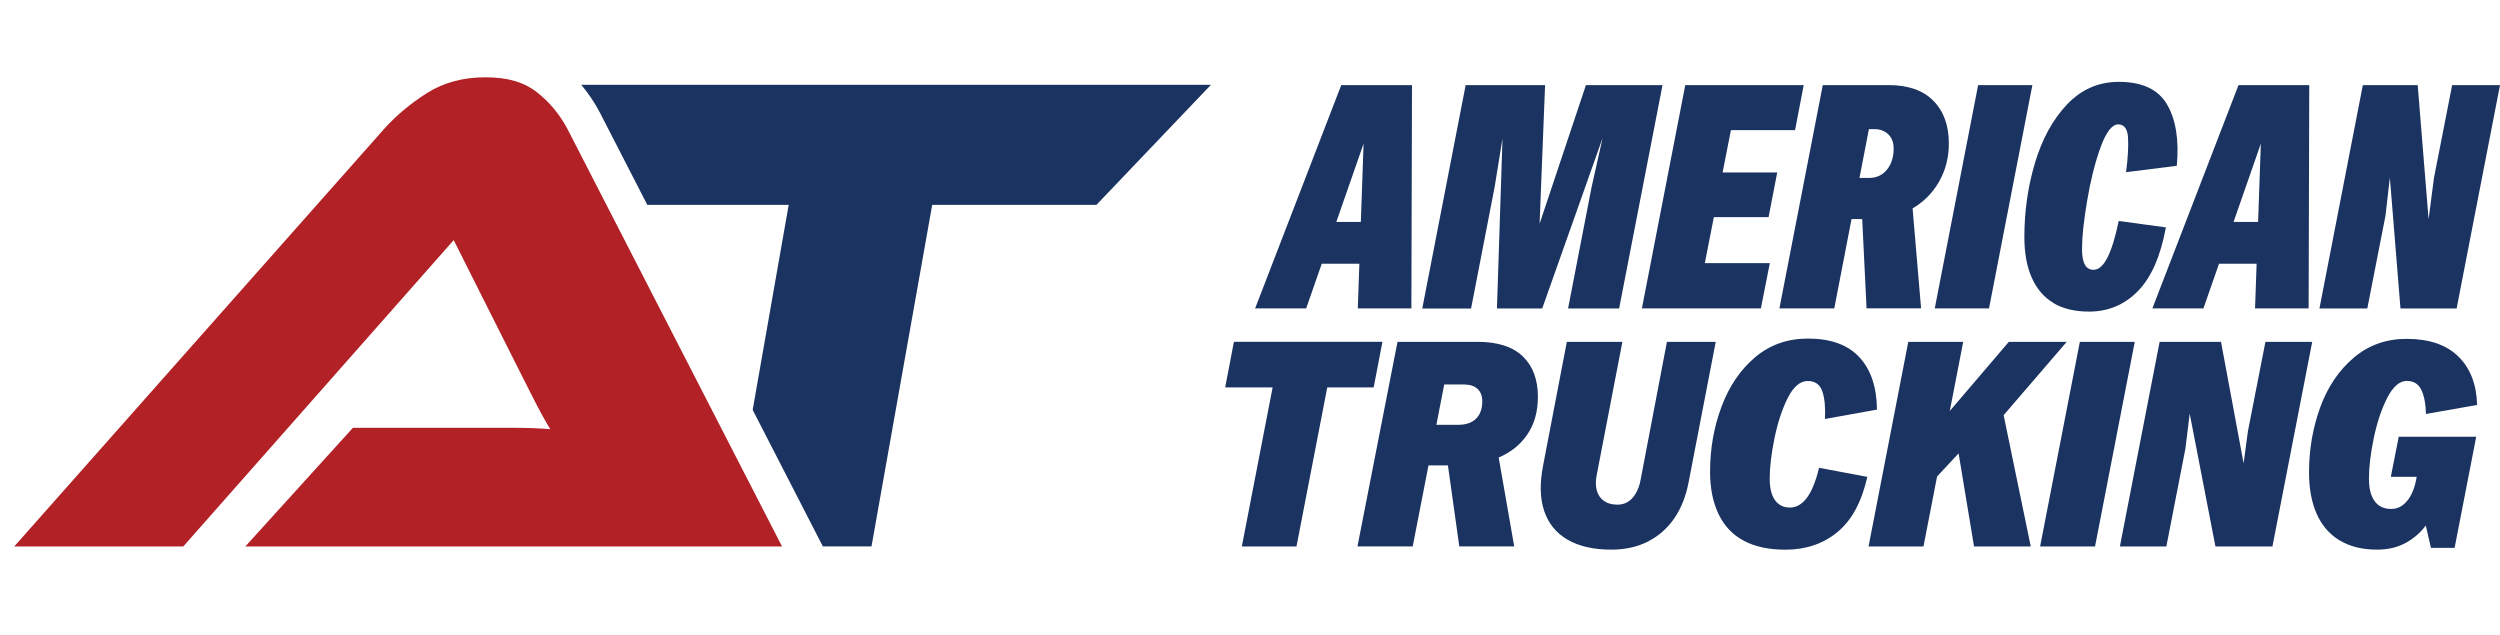
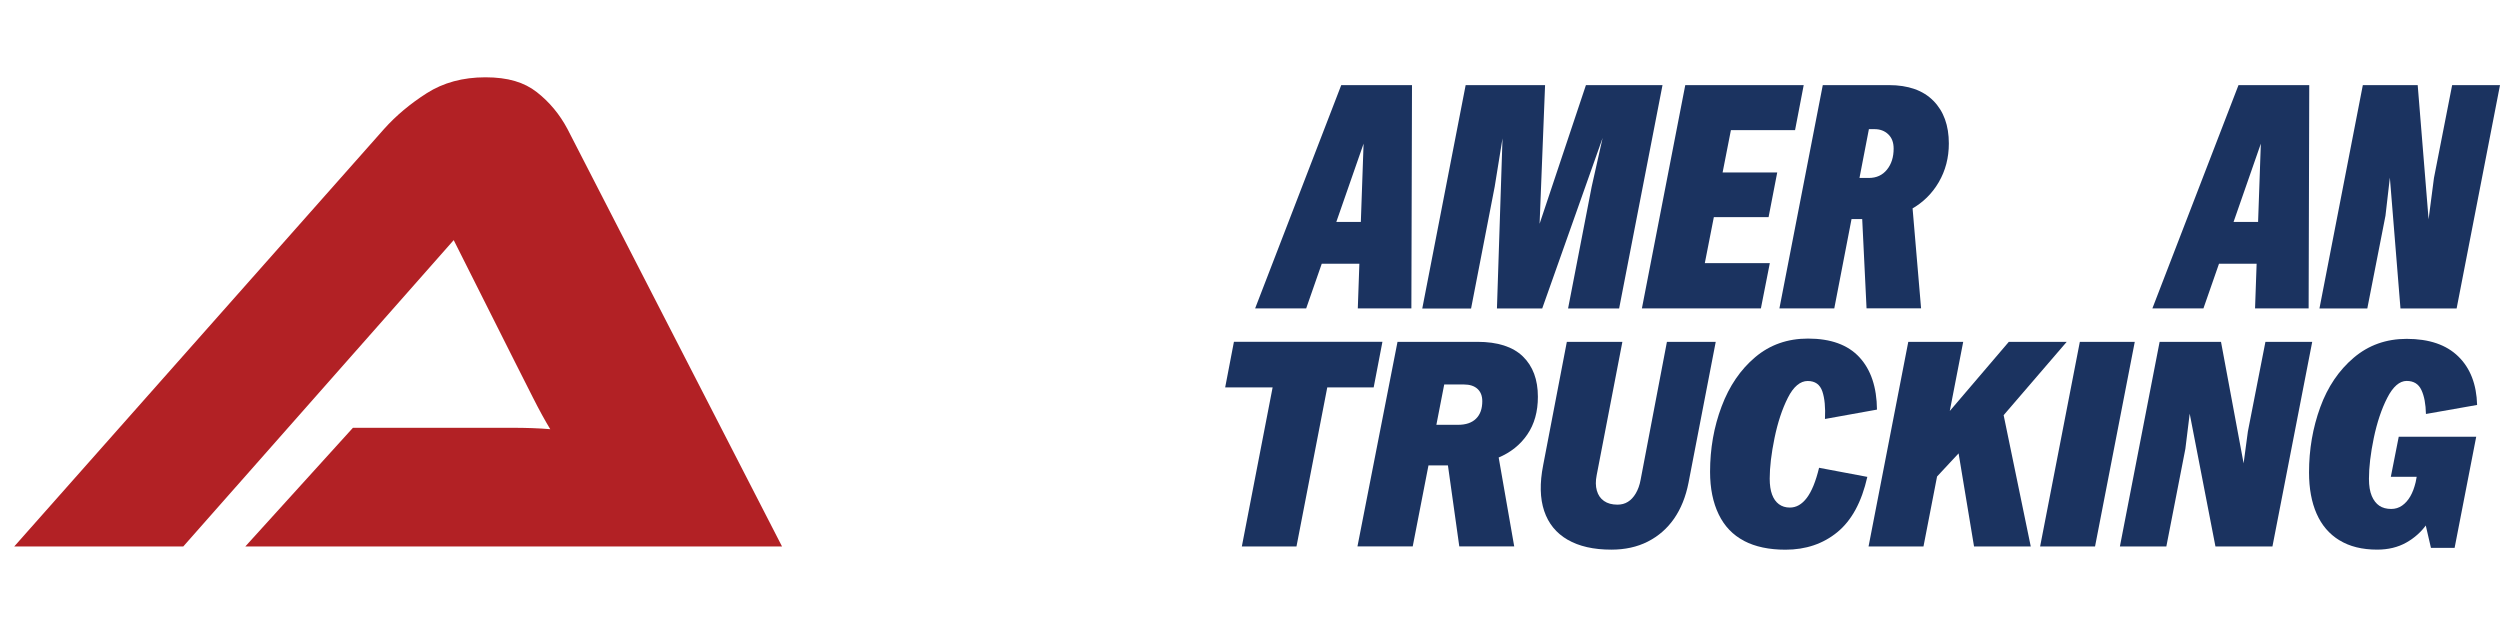
<svg xmlns="http://www.w3.org/2000/svg" id="am_logo_-_blue-red" data-name="am logo - blue-red" viewBox="0 0 445.61 113.11">
  <defs>
    <style> .cls-1 { fill: #b22125; } .cls-2 { fill: #1b3360; } </style>
  </defs>
  <g>
    <path class="cls-2" d="M239.06,15.17h12.62l-.11,39.8h-9.55l1.14-32.46h.97l-11.31,32.46h-9.1l15.35-39.8ZM233.66,39.56h13.64l-1.48,7.45h-13.64l1.48-7.45Z" />
    <path class="cls-2" d="M261.24,15.17h14.16l-1.08,27.35-.74-.11,9.1-27.23h13.65l-7.73,39.8h-9.1l4.21-21.72,2.5-11.14.28.11-11.6,32.75h-8.07l1.08-33.03.34.06-1.82,11.26-4.21,21.72h-8.7l7.73-39.8Z" />
    <path class="cls-2" d="M300.41,15.17h21.09l-1.54,8.02h-13.99l3.07-2.62-5.69,29-1.99-2.67h14.1l-1.59,8.07h-21.21l7.73-39.8ZM302.62,30.74h14.16l-1.54,7.96h-14.16l1.54-7.96Z" />
    <path class="cls-2" d="M324.91,15.17h11.77c3.45,0,6.09.93,7.93,2.79,1.84,1.86,2.76,4.4,2.76,7.62,0,2.54-.6,4.83-1.79,6.88-1.19,2.05-2.83,3.66-4.92,4.83-2.08,1.18-4.43,1.76-7.05,1.76h-7.5l1.42-7.33h5.57c1.36,0,2.44-.49,3.24-1.48.8-.99,1.19-2.24,1.19-3.75,0-1.1-.32-1.95-.97-2.56-.64-.61-1.46-.91-2.44-.91h-3.47l3.01-2.79-6.71,34.74h-9.78l7.73-39.8ZM331.73,35.01l9.1,1.25,1.59,18.7h-9.72l-.97-19.96Z" />
-     <path class="cls-2" d="M352.6,15.17h9.66l-7.73,39.8h-9.67l7.73-39.8Z" />
-     <path class="cls-2" d="M366.01,54c-1.71-1.02-2.99-2.53-3.87-4.52s-1.31-4.41-1.31-7.25c0-4.59.63-9,1.91-13.25,1.27-4.24,3.17-7.7,5.71-10.38,2.54-2.67,5.61-4.01,9.21-4.01,4.17,0,7.04,1.35,8.61,4.04,1.57,2.69,2.15,6.33,1.73,10.92l-9.04,1.14c.34-2.65.45-4.74.34-6.25-.11-1.52-.7-2.27-1.76-2.27s-2.14,1.36-3.13,4.09c-.99,2.73-1.78,5.9-2.39,9.52-.61,3.62-.91,6.45-.91,8.5,0,.91.08,1.64.23,2.19.15.55.38.96.68,1.22.3.27.68.4,1.14.4.91,0,1.73-.72,2.47-2.16.74-1.44,1.41-3.62,2.02-6.54l8.41,1.14c-.95,5.15-2.62,8.95-5,11.37-2.39,2.43-5.29,3.64-8.7,3.64-2.54,0-4.66-.51-6.37-1.53Z" />
    <path class="cls-2" d="M398.99,15.17h12.62l-.11,39.8h-9.55l1.14-32.46h.97l-11.31,32.46h-9.1l15.35-39.8ZM393.59,39.56h13.64l-1.48,7.45h-13.64l1.48-7.45Z" />
    <path class="cls-2" d="M421.16,15.17h9.78l2.16,26.61h-.57l1.31-10.06,3.24-16.54h8.53l-7.73,39.8h-10.01l-2.1-25.92h.51l-1.08,9.38-3.24,16.54h-8.53l7.73-39.8Z" />
  </g>
  <g>
    <path class="cls-2" d="M227.29,66.71l1.82,2.34h-10.73l1.56-8.13h26.47l-1.56,8.13h-10.68l2.86-2.34-5.94,30.69h-9.74l5.94-30.69Z" />
    <path class="cls-2" d="M249.12,60.93h14.22c3.61,0,6.31.87,8.1,2.6,1.79,1.74,2.68,4.13,2.68,7.19,0,2.64-.62,4.88-1.88,6.72-1.25,1.84-2.98,3.22-5.18,4.14-2.21.92-4.8,1.38-7.79,1.38h-8.44l1.3-7.24h7.76c1.39,0,2.46-.36,3.2-1.09.75-.73,1.12-1.77,1.12-3.13,0-.94-.29-1.67-.86-2.19-.57-.52-1.38-.78-2.42-.78h-5.78l2.81-2.76-6.15,31.62h-9.85l7.14-36.47ZM257.56,79.21l9.27.62,3.07,17.56h-9.79l-2.55-18.18Z" />
    <path class="cls-2" d="M279.41,96.2c-2.03-1.18-3.42-2.89-4.17-5.13s-.81-4.96-.18-8.15l4.22-21.99h9.9l-4.58,23.76c-.21,1.04-.2,1.96.03,2.76.23.8.65,1.42,1.28,1.85.63.44,1.42.65,2.4.65.69,0,1.31-.16,1.85-.5.54-.33,1.01-.83,1.41-1.51.4-.68.69-1.48.86-2.42l4.69-24.59h8.7l-4.85,25.11c-.49,2.5-1.35,4.64-2.58,6.41-1.23,1.77-2.8,3.13-4.69,4.09-1.89.96-4.06,1.43-6.49,1.43-3.16,0-5.76-.59-7.79-1.77Z" />
    <path class="cls-2" d="M310.88,96.41c-2-1.04-3.51-2.61-4.53-4.72-1.02-2.1-1.54-4.63-1.54-7.58,0-4.13.68-8.02,2.06-11.67,1.37-3.65,3.37-6.57,5.99-8.78,2.62-2.21,5.76-3.31,9.4-3.31,4.06,0,7.12,1.11,9.17,3.33,2.05,2.22,3.09,5.33,3.13,9.33l-9.27,1.67c.1-2.05-.05-3.69-.47-4.92-.42-1.23-1.29-1.85-2.61-1.85s-2.54,1-3.54,3c-1.01,2-1.8,4.39-2.37,7.16-.57,2.78-.86,5.19-.86,7.24,0,1.15.14,2.09.42,2.84.28.75.68,1.32,1.22,1.72.54.4,1.19.6,1.95.6,1.15,0,2.15-.57,3.02-1.72s1.6-2.93,2.19-5.37l8.6,1.62c-1.01,4.48-2.79,7.76-5.34,9.85s-5.64,3.13-9.25,3.13c-2.92,0-5.38-.52-7.37-1.56Z" />
    <path class="cls-2" d="M340.14,60.93h9.79l-7.08,36.47h-9.79l7.08-36.47ZM339.56,82.6l18.5-21.67h10.32l-15.68,18.23-3.07,1.09-6.36,6.83-3.7-4.48ZM348.42,76.66l8.18-5.26,5.37,26h-10.11l-3.44-20.74Z" />
    <path class="cls-2" d="M370.72,60.93h9.79l-7.08,36.47h-9.79l7.08-36.47Z" />
    <path class="cls-2" d="M384.94,60.93h10.94l4.48,24.07-.78.05,1.09-8.13,3.13-15.99h8.34l-7.09,36.47h-10.16l-5-25.79.68-.05-1.04,8.44-3.39,17.4h-8.28l7.08-36.47Z" />
    <path class="cls-2" d="M416.98,96.3c-1.81-1.11-3.16-2.69-4.06-4.74-.9-2.05-1.35-4.5-1.35-7.35,0-4.1.67-7.97,2-11.62s3.33-6.59,5.97-8.83c2.64-2.24,5.78-3.36,9.43-3.36,3.99,0,7.06,1.04,9.2,3.13,2.14,2.08,3.26,4.97,3.36,8.65l-9.12,1.61c-.04-1.77-.3-3.19-.81-4.27-.5-1.08-1.38-1.62-2.63-1.62s-2.44,1.01-3.46,3.02c-1.03,2.01-1.82,4.4-2.4,7.16-.57,2.76-.86,5.18-.86,7.27,0,1.25.17,2.27.5,3.05.33.78.78,1.36,1.35,1.75.57.38,1.28.57,2.11.57.73,0,1.38-.2,1.95-.6.57-.4,1.06-.95,1.46-1.64.4-.69.72-1.54.96-2.55l4.01,2.92c-.45,1.77-1.15,3.32-2.08,4.64-.94,1.32-2.14,2.4-3.62,3.23s-3.2,1.25-5.18,1.25c-2.67,0-4.92-.56-6.72-1.67ZM430.58,85.93l.47-2.45,2.03,1.51h-6.93l1.41-7.14h13.81l-3.85,19.8h-4.22l-2.71-11.72Z" />
  </g>
  <g>
-     <path class="cls-2" d="M103.61,15.13c1.24,1.47,2.33,3.08,3.26,4.83l8.51,16.56h25.2l-6.42,36.54,12.51,24.33h8.67l10.82-60.87h29.27l20.41-21.4h-112.24Z" />
    <path class="cls-1" d="M43.73,97.4l19.18-21.15h28.28c2.62,0,4.92.08,6.89.25-.9-1.48-1.93-3.34-3.07-5.6-1.15-2.25-2.21-4.37-3.2-6.33l-10.94-21.77-48.2,54.6H2.54L68.45,23c2.13-2.38,4.67-4.51,7.62-6.39,2.95-1.88,6.43-2.83,10.45-2.83s6.91.88,9.16,2.64c2.25,1.76,4.08,3.96,5.47,6.58l38.24,74.4H43.73Z" />
  </g>
</svg>